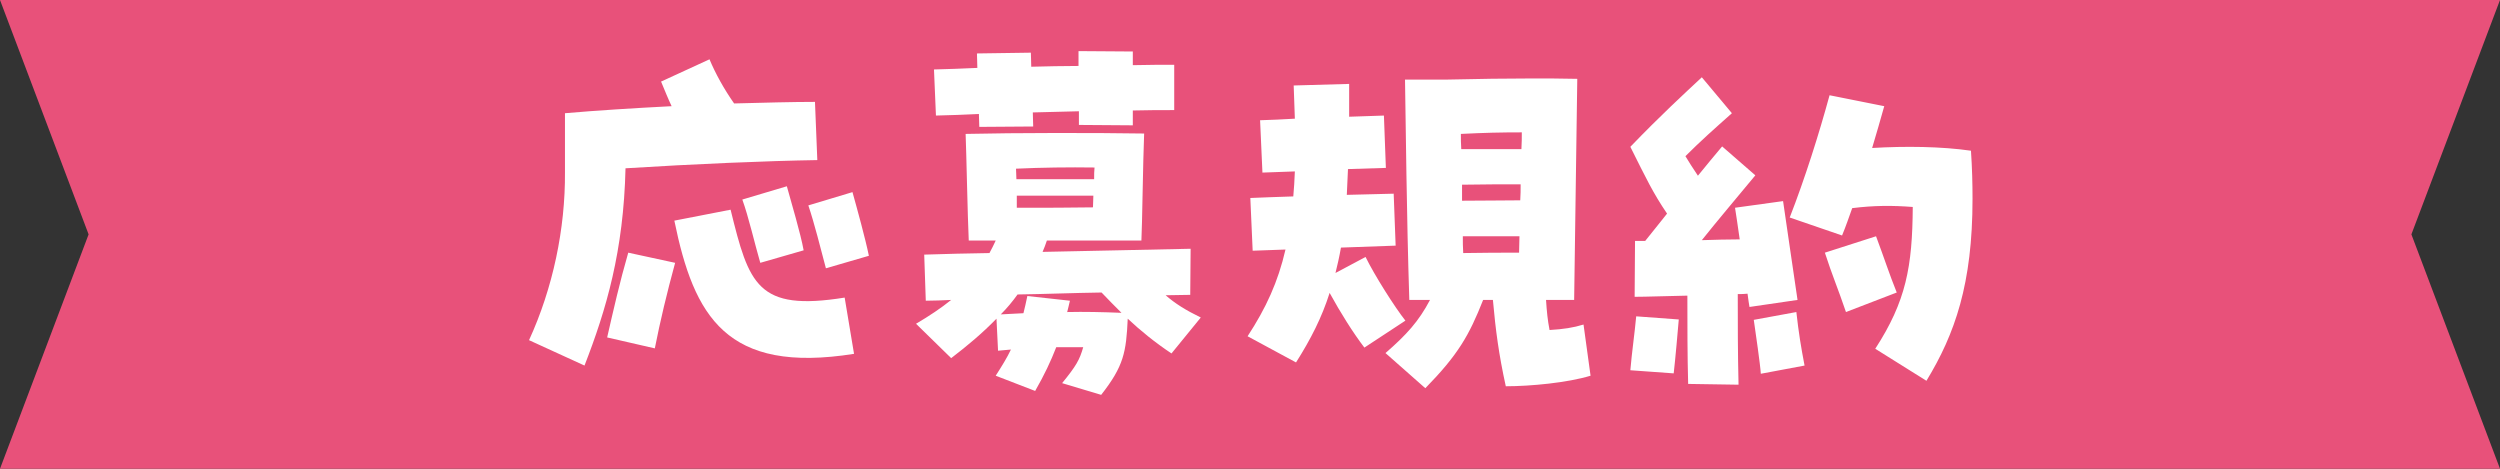
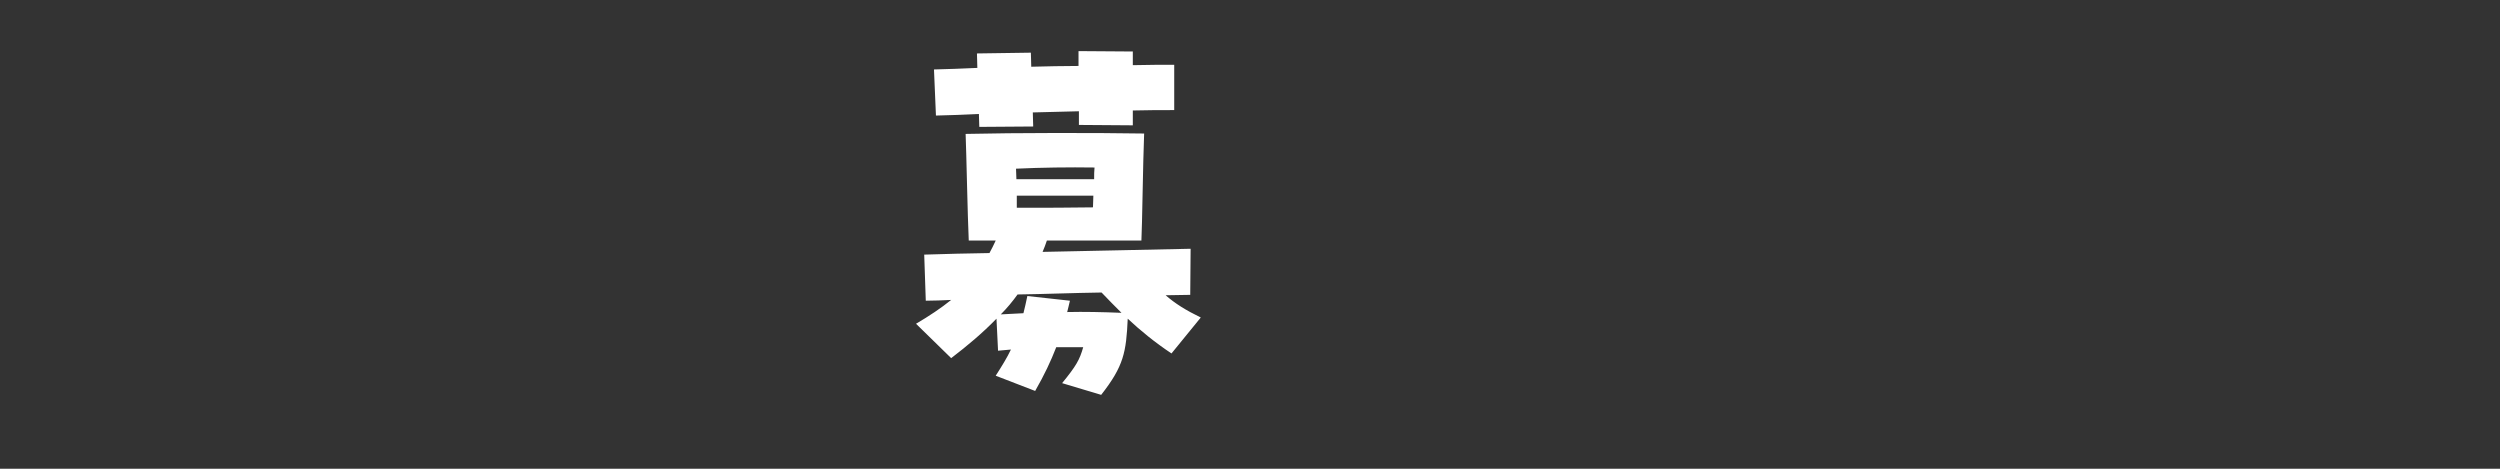
<svg xmlns="http://www.w3.org/2000/svg" id="_レイヤー_2" data-name="レイヤー 2" viewBox="0 0 384 72">
  <rect x="0" y="0" width="384" height="72" fill="#333333" stroke="none" />
  <defs>
    <style>
      .cls-1 {
        fill: #fff;
      }

      .cls-2 {
        fill: #e8517a;
      }
    </style>
  </defs>
  <g id="_レイヤー_4" data-name="レイヤー 4">
    <g>
-       <polygon class="cls-2" points="384 72 184.3 72 0 72 13.61 36 0 0 184.3 0 384 0 370.39 36 384 72" />
      <g>
-         <path class="cls-1" d="M81.26,52.25c3.66-7.98,5.58-17.1,5.52-25.8v-9.06c4.8-.42,10.56-.78,16.38-1.08-.54-1.14-1.02-2.34-1.62-3.78l7.44-3.42c.9,2.16,2.22,4.56,3.78,6.78,4.62-.12,8.94-.24,12.42-.24l.36,8.94c-7.74.12-18.96.6-29.46,1.26-.3,12.72-2.94,21.66-6.3,30.3l-8.52-3.9ZM93.26,51.83c.96-4.2,1.92-8.46,3.24-13.02l7.2,1.56c-1.26,4.62-2.28,8.88-3.12,13.14l-7.32-1.68ZM103.58,33.89l8.64-1.68c2.82,11.46,4.08,15.66,17.52,13.5l1.44,8.64c-19.62,3.12-24.6-5.76-27.6-20.46ZM114.02,30.65l6.84-2.04c.72,2.64,2.1,7.2,2.58,9.84l-6.66,1.92c-.84-2.88-1.8-7.08-2.76-9.72ZM124.16,31.55l6.78-2.04c.72,2.58,1.98,7.14,2.52,9.78l-6.6,1.92c-.78-2.94-1.8-7.02-2.7-9.66Z" />
        <path class="cls-1" d="M163.14,58.85c2.16-2.64,2.7-3.6,3.24-5.52h-4.14c-.84,2.16-1.8,4.2-3.24,6.72l-6.06-2.34c.96-1.5,1.74-2.76,2.34-4.02l-1.98.18-.24-4.92c-2.1,2.16-4.44,4.14-6.96,6.06l-5.4-5.28c2.04-1.2,3.84-2.4,5.4-3.66-1.38.06-2.7.12-3.9.12l-.24-7.08c3.36-.12,6.72-.18,10.02-.24.36-.66.66-1.26.96-1.92h-4.14c-.18-3.84-.36-13.44-.48-16.38,7.74-.18,19.98-.18,27.42-.06-.18,4.38-.3,14.28-.42,16.44h-14.52c-.18.6-.42,1.14-.66,1.74,7.68-.18,15.3-.3,22.74-.48l-.06,7.08c-1.26,0-2.52.06-3.78.06,1.44,1.26,3.06,2.28,5.4,3.42l-4.5,5.52c-2.52-1.68-4.74-3.48-6.72-5.34-.24,5.16-.6,7.26-4.08,11.7l-6-1.8ZM150.36,17.51c-2.22.12-4.44.18-6.6.24l-.3-7.08c2.04-.06,4.32-.12,6.66-.24,0-.78-.06-1.56-.06-2.22l8.28-.12c0,.6.06,1.32.06,2.16,2.46-.06,4.92-.12,7.26-.12v-2.28l8.34.06v2.1c2.4-.06,4.62-.06,6.36-.06v6.96c-2.04,0-4.14,0-6.36.06v2.28l-8.28-.06v-2.1l-7.08.18c0,.78.06,1.56.06,2.16l-8.28.06c0-.6-.06-1.26-.06-1.98ZM157.2,48.11c.18-.78.42-1.68.6-2.64l6.54.72c-.12.6-.3,1.2-.42,1.74,2.64-.06,5.4,0,8.34.12-1.02-1.02-2.04-2.04-3.06-3.12-4.32.06-8.64.24-12.9.3-.78,1.08-1.62,2.1-2.58,3.06l3.48-.18ZM168.06,27.53c0-.66,0-1.26.06-1.8-3.9-.06-8.22,0-12.06.18,0,.48.06,1.08.06,1.62h11.94ZM167.88,31.85c0-.54.06-1.2.06-1.8h-11.76v1.86c4.92,0,7.74,0,11.7-.06Z" />
-         <path class="cls-1" d="M191.63,51.65c2.82-4.32,4.68-8.34,5.82-13.32-1.86.06-3.6.12-5.04.18l-.36-8.1c1.86-.06,4.14-.18,6.6-.24.12-1.2.18-2.52.24-3.84-1.8.06-3.48.12-4.98.18l-.36-8.04c1.68-.06,3.48-.12,5.34-.24-.06-1.62-.12-3.3-.18-5.1l8.52-.24v5.04c1.86-.06,3.66-.12,5.34-.18l.3,8.04c-1.68.06-3.66.12-5.82.18-.06,1.38-.12,2.7-.18,3.96,2.7-.06,5.22-.12,7.2-.18l.3,7.98c-2.1.06-5.16.18-8.4.3-.24,1.38-.54,2.7-.84,3.9l4.62-2.46c1.38,2.82,4.5,7.74,6.12,9.78l-6.3,4.14c-1.74-2.28-3.66-5.34-5.34-8.4-1.2,3.78-2.88,7.08-5.16,10.68l-7.44-4.02ZM212.81,54.23c3.24-2.82,5.1-4.86,6.84-8.16h-3.18c-.42-13.02-.54-27.06-.66-33.84h6.18c5.4-.12,9.3-.18,13.32-.18,2.22,0,4.44,0,6.96.06l-.48,33.96h-4.32c.12,1.8.24,3.06.54,4.62,2.1-.12,3.66-.36,5.22-.84l1.08,7.86c-3.54,1.08-9.24,1.62-13.02,1.62-1.08-4.92-1.56-8.58-1.98-13.26h-1.5c-2.16,5.46-3.84,8.4-8.88,13.56l-6.12-5.4ZM233.69,22.91c.06-.96.06-1.8.06-2.58-3.3,0-5.7.06-9.36.24,0,.72,0,1.5.06,2.34h9.24ZM224.57,30.83c3.66,0,6-.06,8.94-.06.06-.84.06-1.68.06-2.46-2.7,0-5.58,0-9,.06v2.46ZM224.75,38.87c3.3-.06,5.88-.06,8.58-.06,0-.84.06-1.68.06-2.52h-8.7c0,.84,0,1.68.06,2.58Z" />
-         <path class="cls-1" d="M259.3,58.97c-.12-4.26-.12-9.12-.12-13.56-3.24.06-6.3.18-8.1.18l.06-8.58h1.56c1.14-1.44,2.28-2.82,3.36-4.2-2.16-3.18-3.18-5.34-5.64-10.26,4.74-4.92,8.28-8.16,10.98-10.68l4.62,5.52c-2.7,2.4-4.74,4.2-7.14,6.6.54.9,1.08,1.74,1.92,3,1.38-1.68,2.64-3.24,3.72-4.5l5.1,4.44c-2.58,3.12-5.88,7.02-8.22,9.96,1.98-.06,3.9-.12,5.82-.12-.3-2.16-.6-4.08-.72-4.86l7.38-1.02c.3,1.92,1.86,12.9,2.22,15.18l-7.38,1.08c-.06-.36-.18-1.08-.3-2.04-.48.06-.96.06-1.5.06,0,4.38,0,9.12.12,13.92l-7.74-.12ZM250.42,56.87c.24-2.82.66-5.64.9-8.28l6.54.48c-.12,1.44-.54,6.24-.78,8.28l-6.66-.48ZM269.38,49.13l6.54-1.2c.36,3.24.72,5.4,1.26,8.22l-6.72,1.26c-.06-1.26-.84-6.6-1.08-8.28ZM288.04,53.57c4.74-7.32,5.7-12.6,5.76-21.78-3.12-.24-5.94-.24-9.3.18-.48,1.32-.96,2.76-1.56,4.2l-8.04-2.76c2.34-6,4.5-12.84,6.12-18.78l8.4,1.68c-.6,2.1-1.2,4.26-1.86,6.42,5.1-.3,10.62-.24,15.18.42.18,2.64.24,5.1.24,7.38,0,13.08-2.7,20.76-7.08,27.96l-7.86-4.92ZM280.3,38.81l7.86-2.52c1.26,3.36,2.04,5.82,3.18,8.64l-7.8,3c-1.2-3.54-2.16-5.76-3.24-9.12Z" />
      </g>
    </g>
  </g>
</svg>